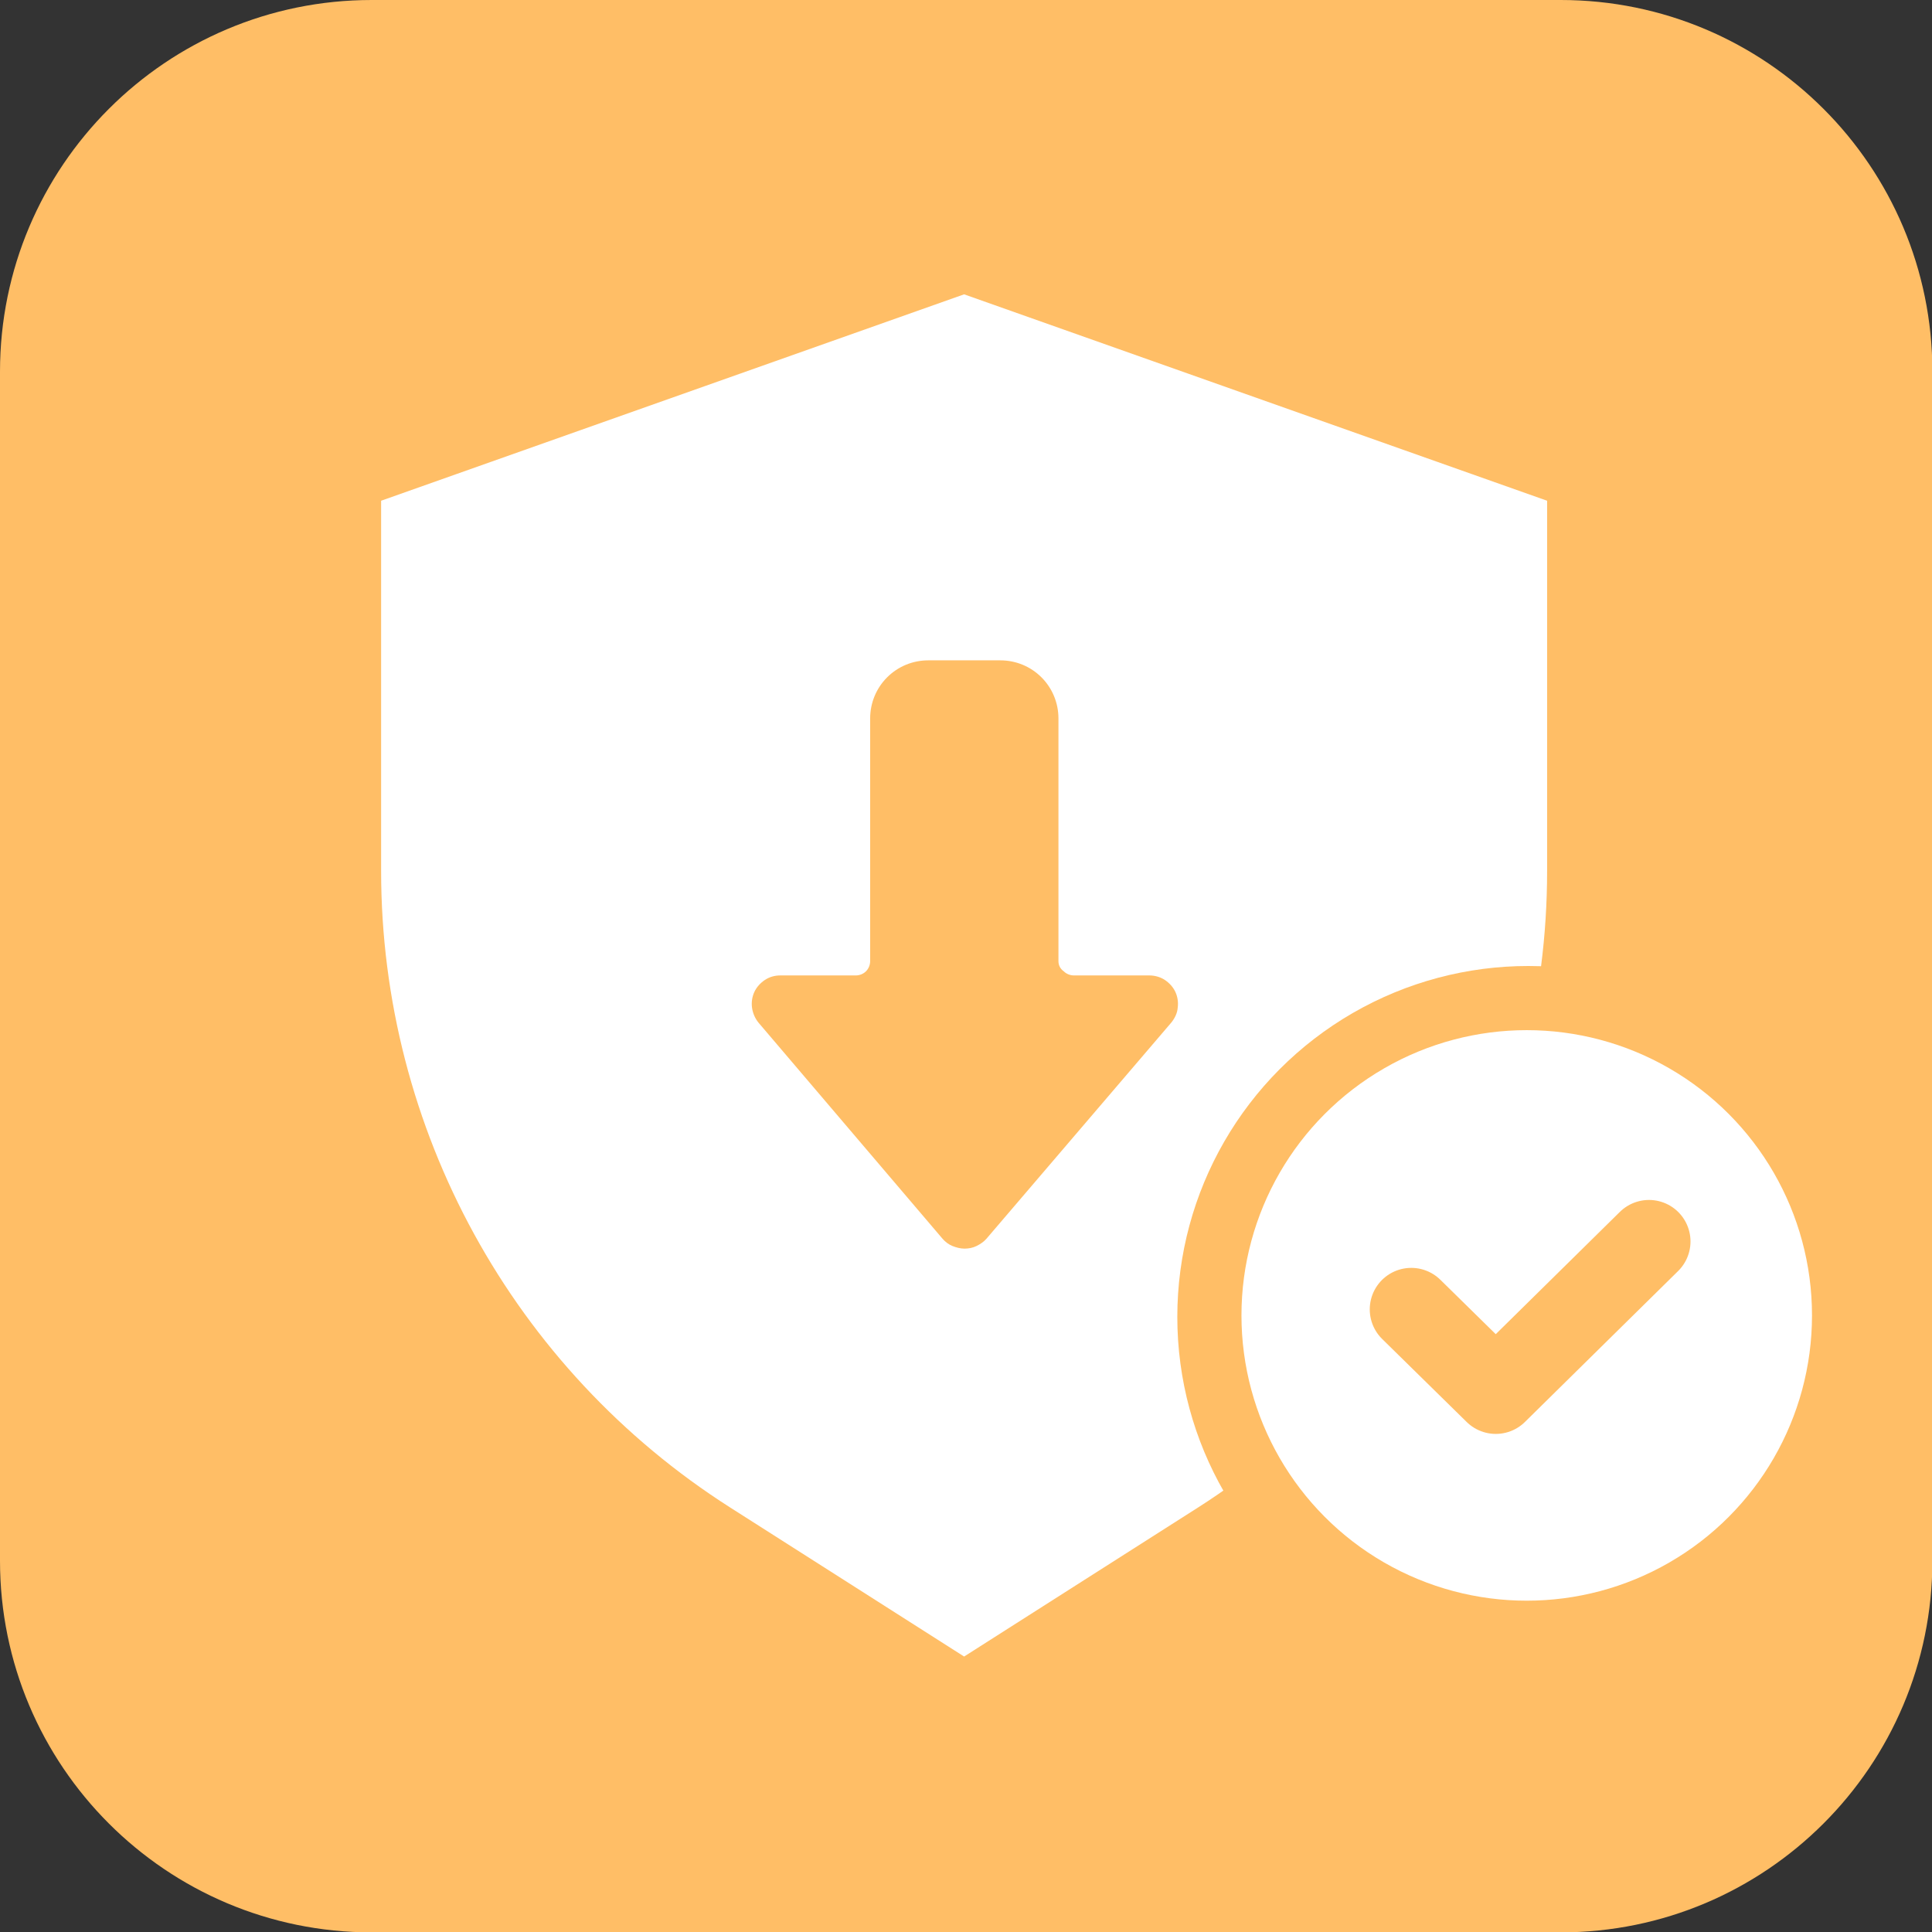
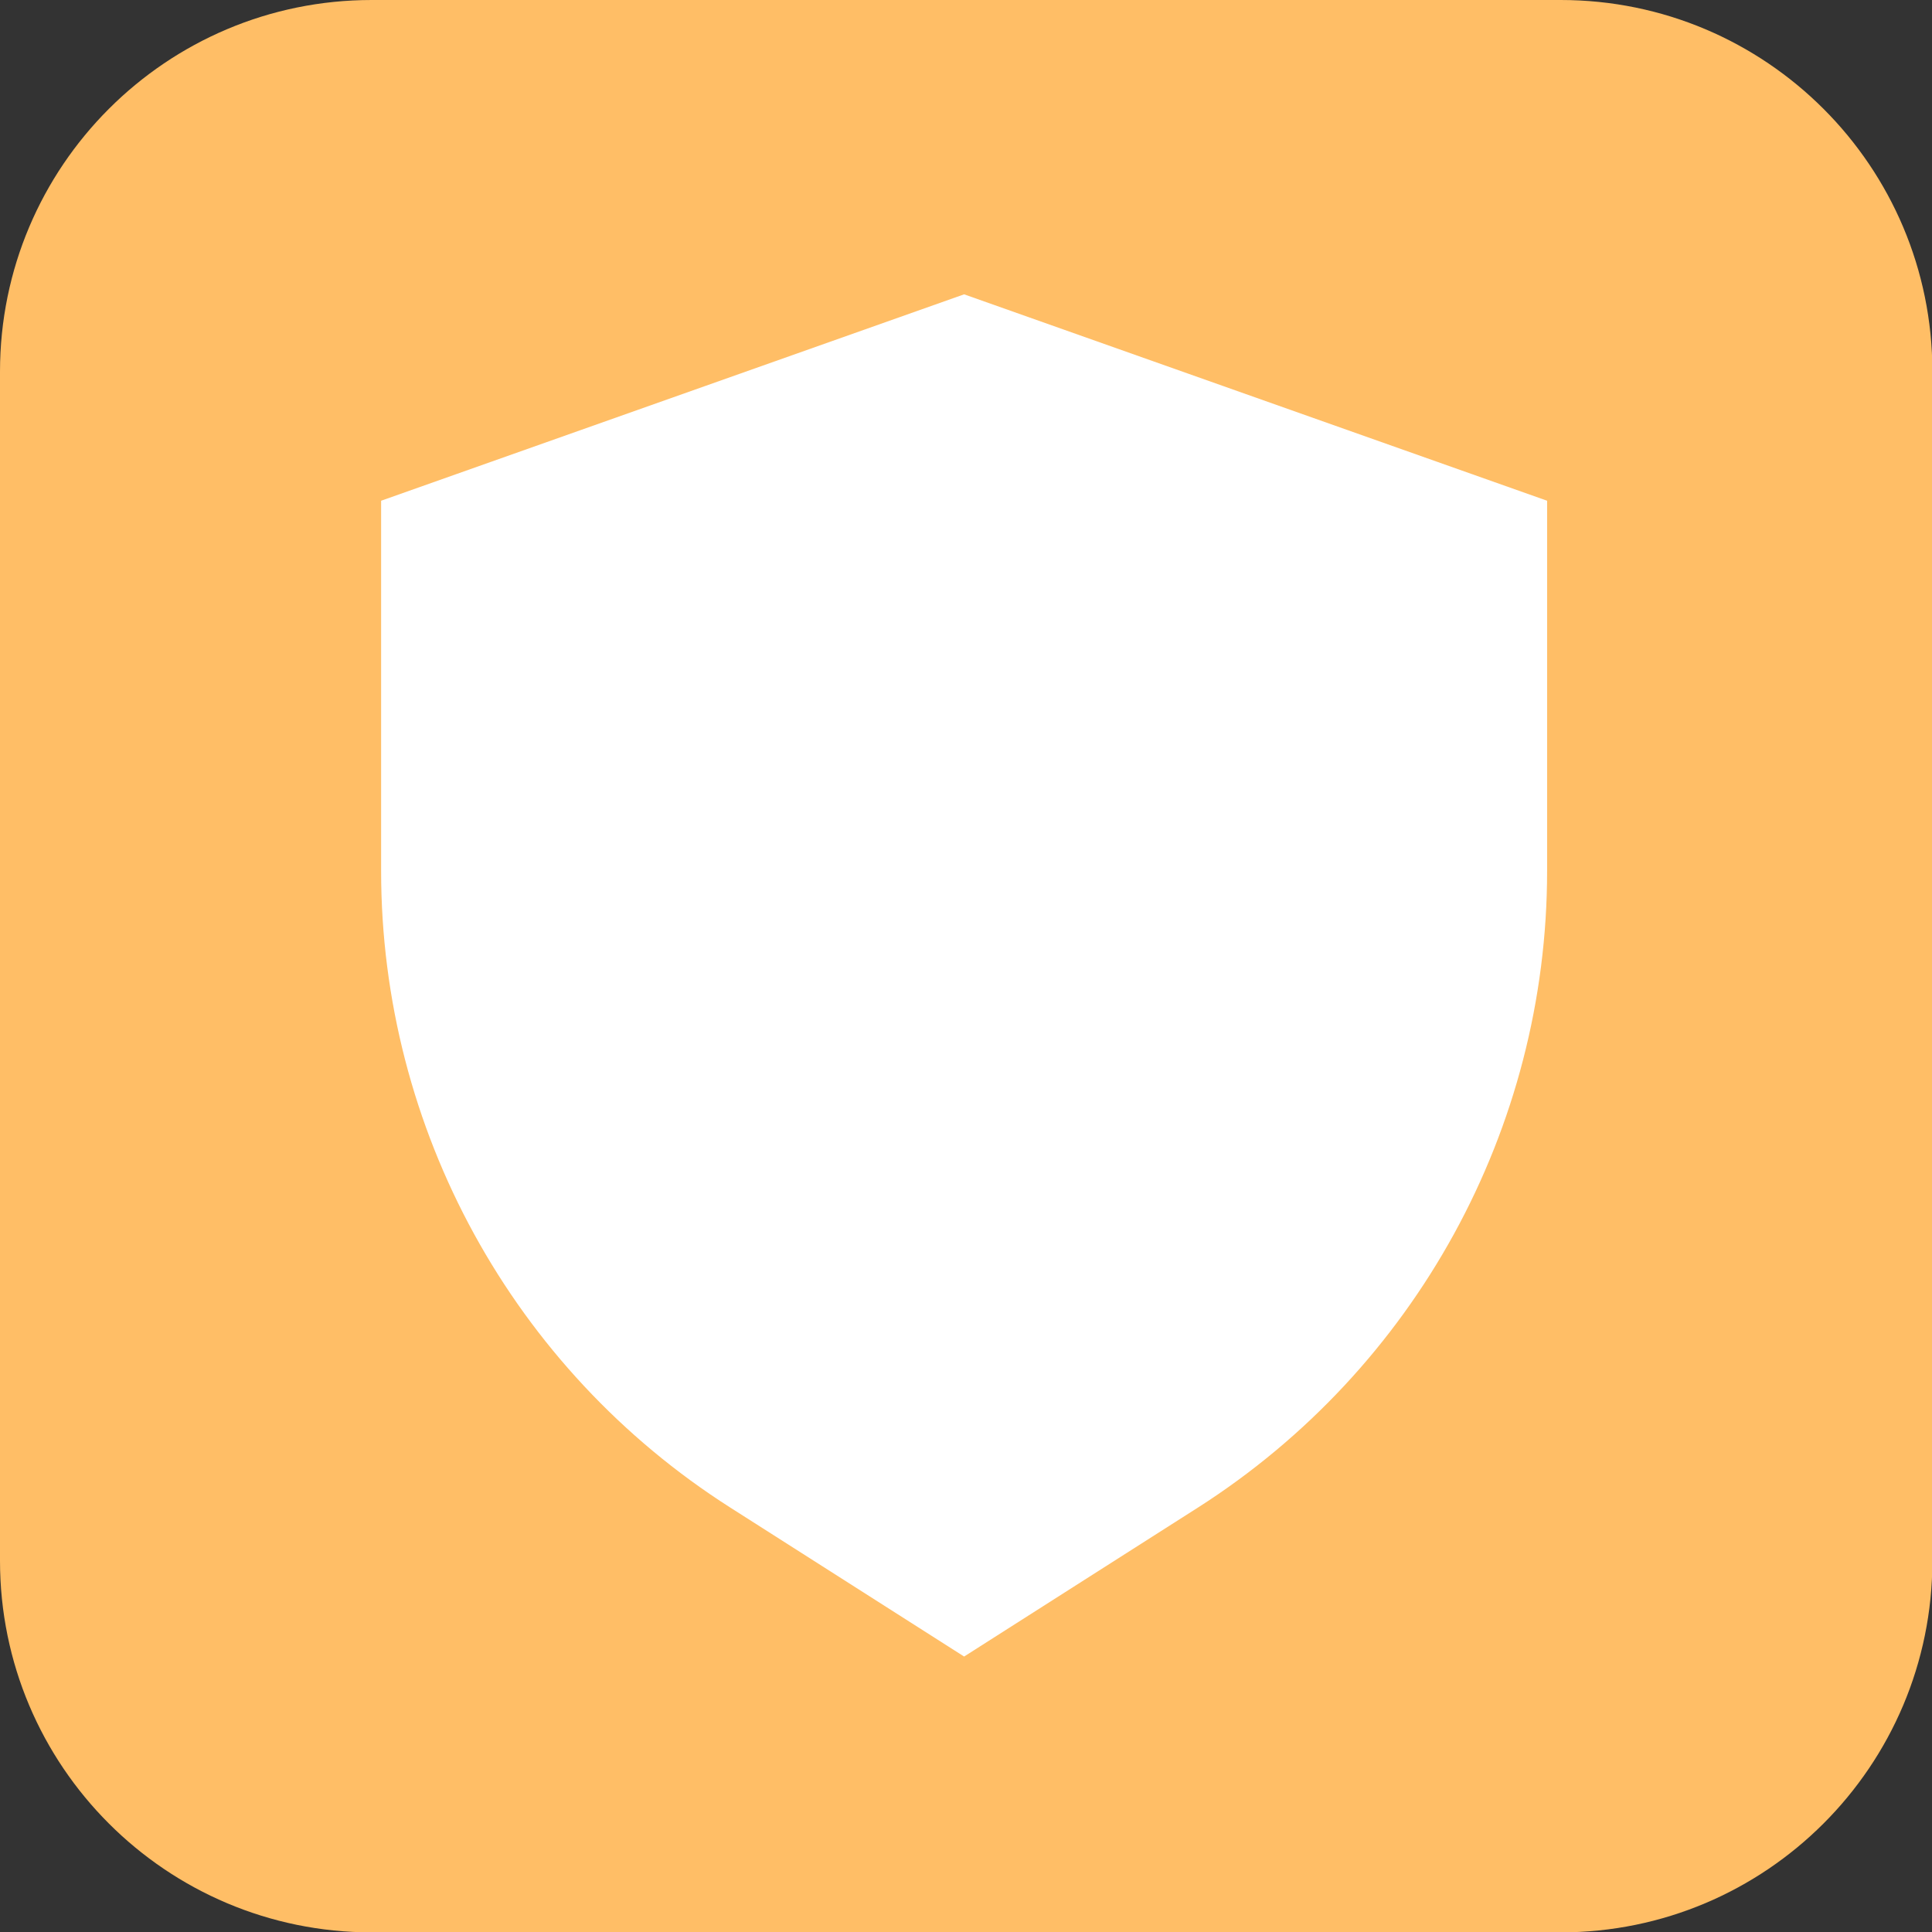
<svg xmlns="http://www.w3.org/2000/svg" version="1.1" id="图层_1" x="0px" y="0px" viewBox="-143 145 512 512" style="enable-background:new -143 145 512 512;" xml:space="preserve">
  <rect x="-143" y="145" width="512" height="512" fill="#333333" stroke="none" />
  <style type="text/css">
	.st0{fill:#FFBE66;}
	.st1{fill:#FFFFFF;}
	.st2{fill:none;stroke:#FFBE66;stroke-width:22;stroke-linecap:round;stroke-linejoin:round;}
</style>
  <path class="st0" d="M-44.5,145h315.1c54.4,0,98.5,44.1,98.5,98.5v315.1c0,54.4-44.1,98.5-98.5,98.5H-44.5  c-54.4,0-98.5-44.1-98.5-98.5V243.5C-143,189.1-98.9,145-44.5,145z" />
  <path class="st1" d="M112.5,223L267,277.7v98.1c0,68.3-34.9,131.9-92.5,168.7l-62,39.5l-62-39.5C-7.1,507.8-42,444.2-42,375.8v-98.1  L112.5,223z" />
-   <circle class="st0" cx="262" cy="494" r="93" />
-   <circle class="st1" cx="261.6" cy="493.6" r="75.6" />
-   <path class="st2" d="M231,492l22.4,22l40.6-40" />
-   <path class="st0" d="M137.5,399.7v-64.3c0-4.1-1.6-8-4.5-10.9c-2.9-2.9-6.8-4.5-10.9-4.5h-19.1c-4.1,0-8,1.6-10.9,4.5  c-2.9,2.9-4.5,6.8-4.5,10.9v64.3c0,1-0.4,2-1.1,2.7c-0.7,0.7-1.7,1.1-2.7,1.1h-20c-1.5,0-2.9,0.4-4.1,1.2c-1.2,0.8-2.2,1.9-2.8,3.2  c-0.6,1.3-0.8,2.8-0.6,4.2c0.2,1.4,0.8,2.8,1.7,3.9l48.8,57.3c0.7,0.8,1.6,1.5,2.6,1.9s2.1,0.7,3.2,0.7c1.1,0,2.2-0.2,3.2-0.7  s1.9-1.1,2.6-1.9l49-57.3c0.9-1.1,1.6-2.5,1.7-3.9c0.2-1.4,0-2.9-0.6-4.2c-0.6-1.3-1.6-2.4-2.8-3.2c-1.2-0.8-2.7-1.2-4.1-1.2h-20  c-1,0-2-0.4-2.7-1.1C137.9,401.7,137.5,400.7,137.5,399.7z" />
</svg>